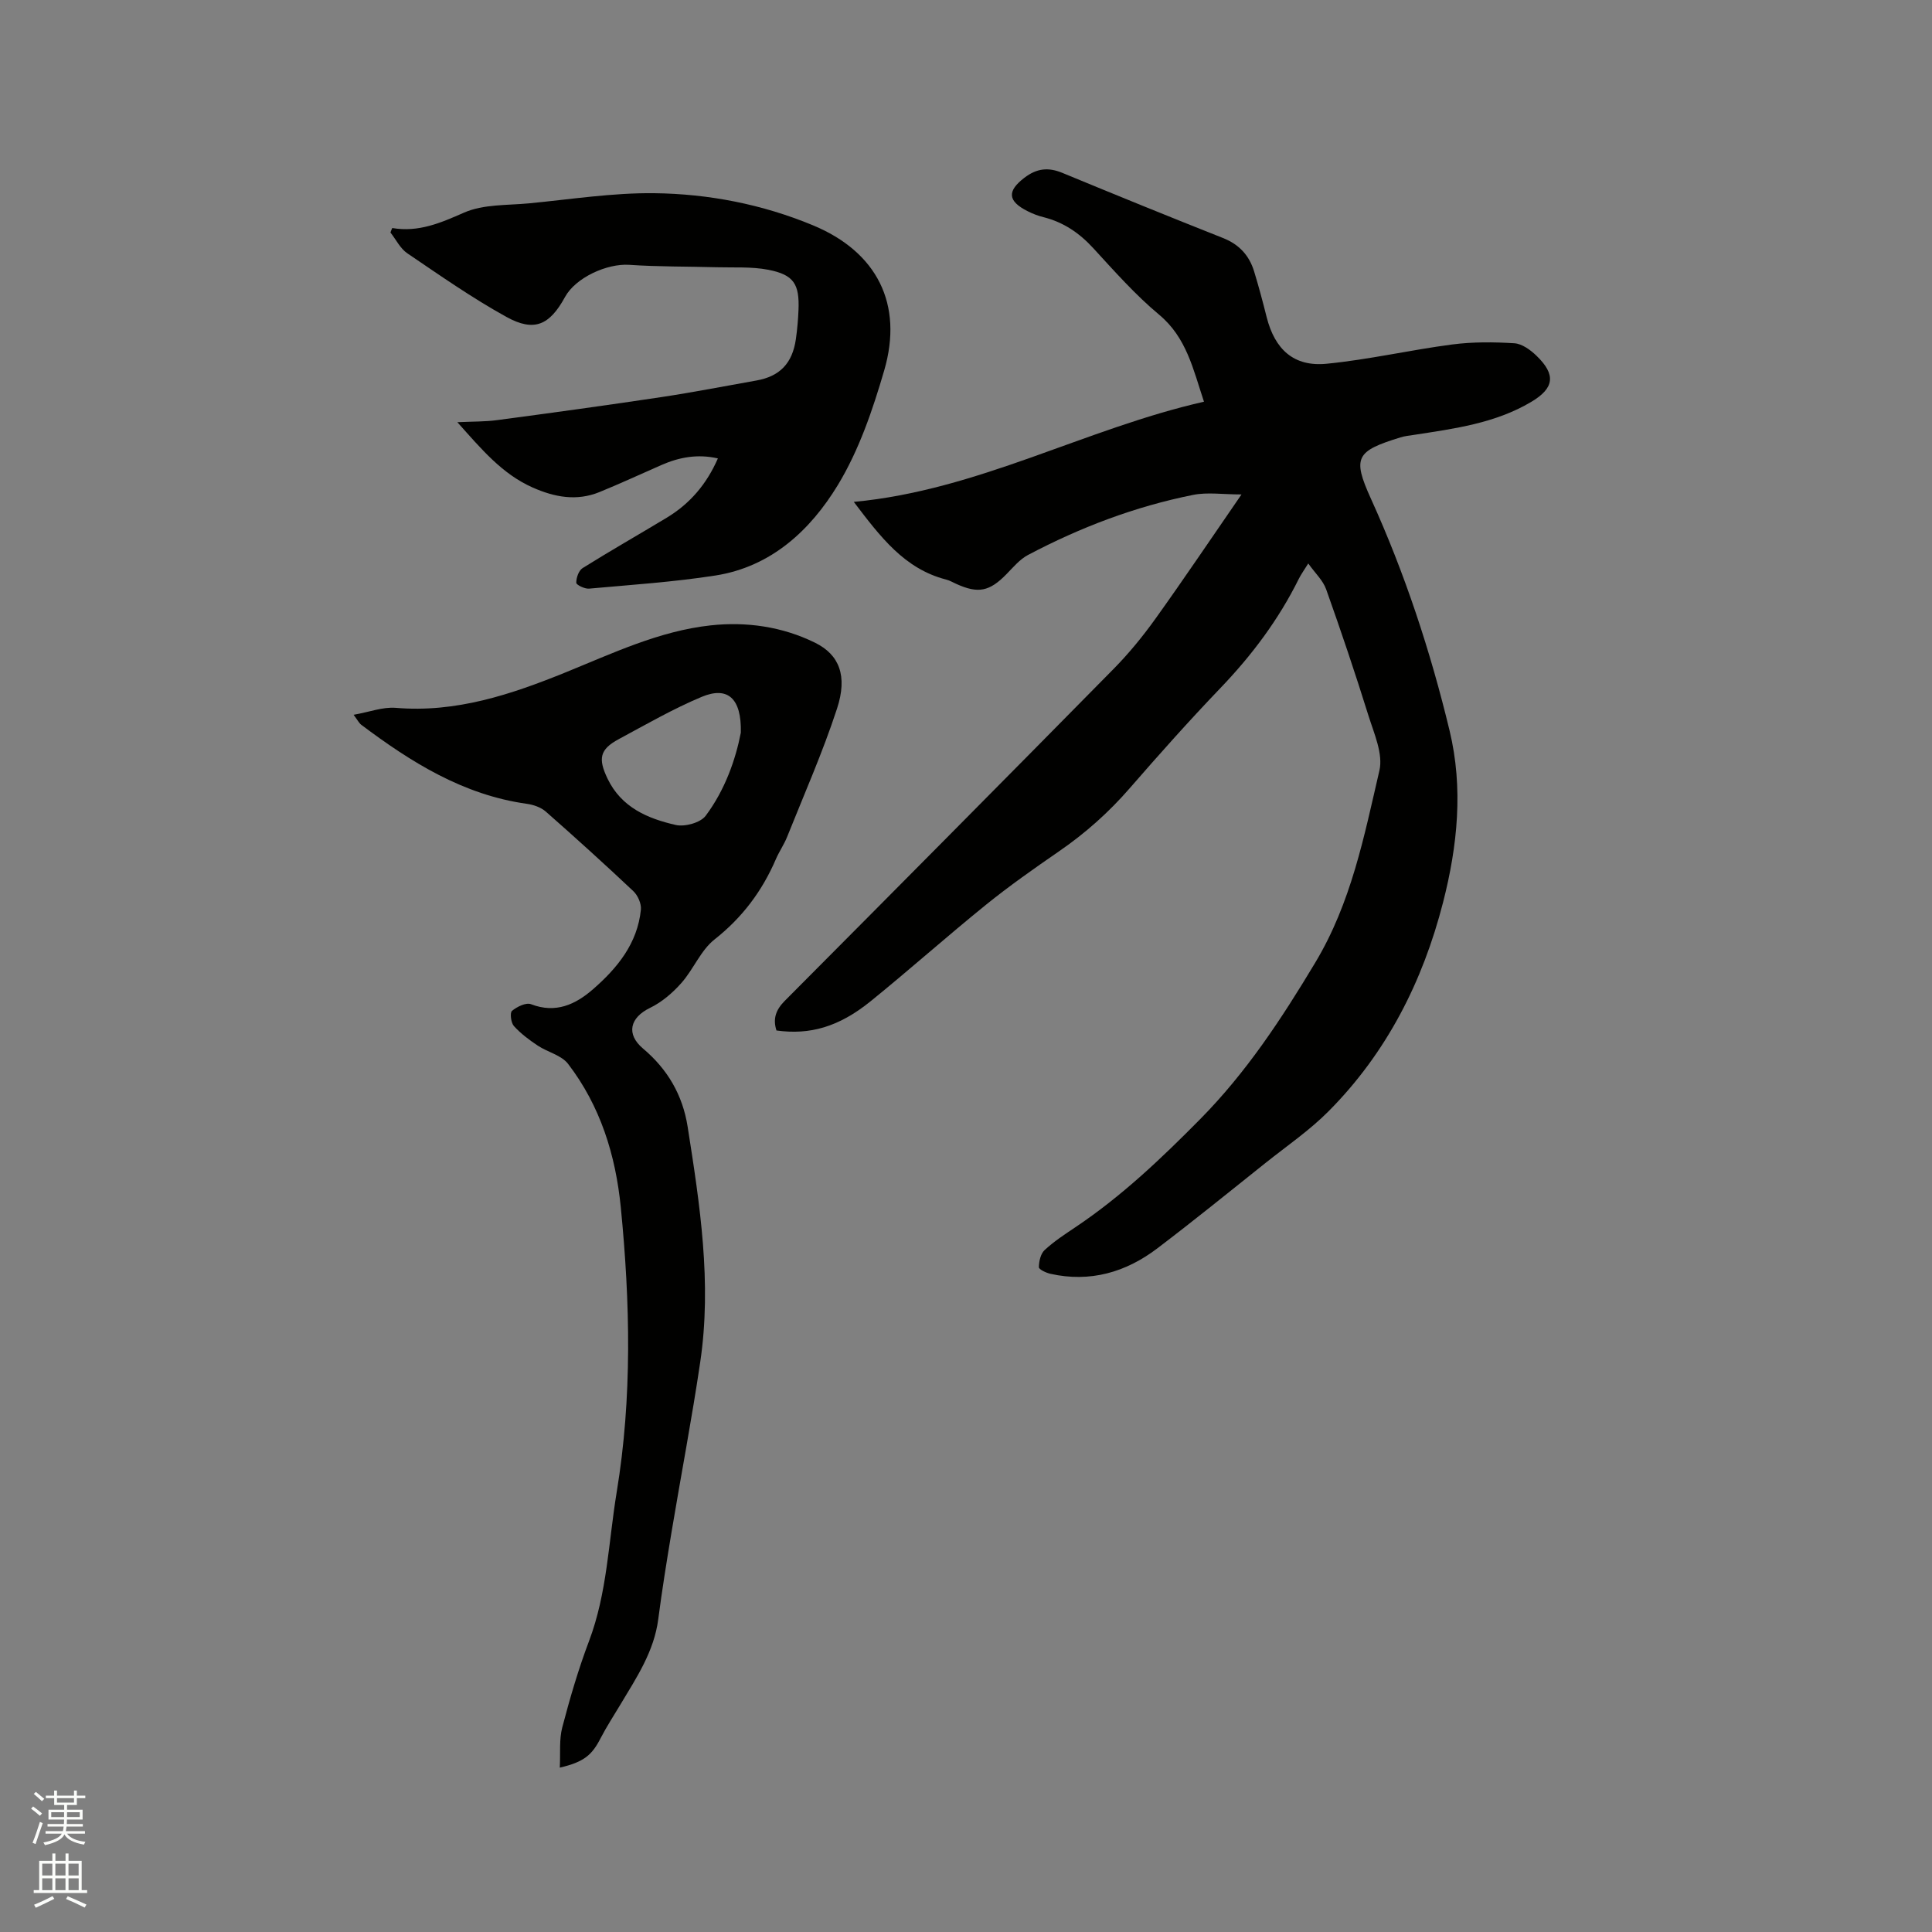
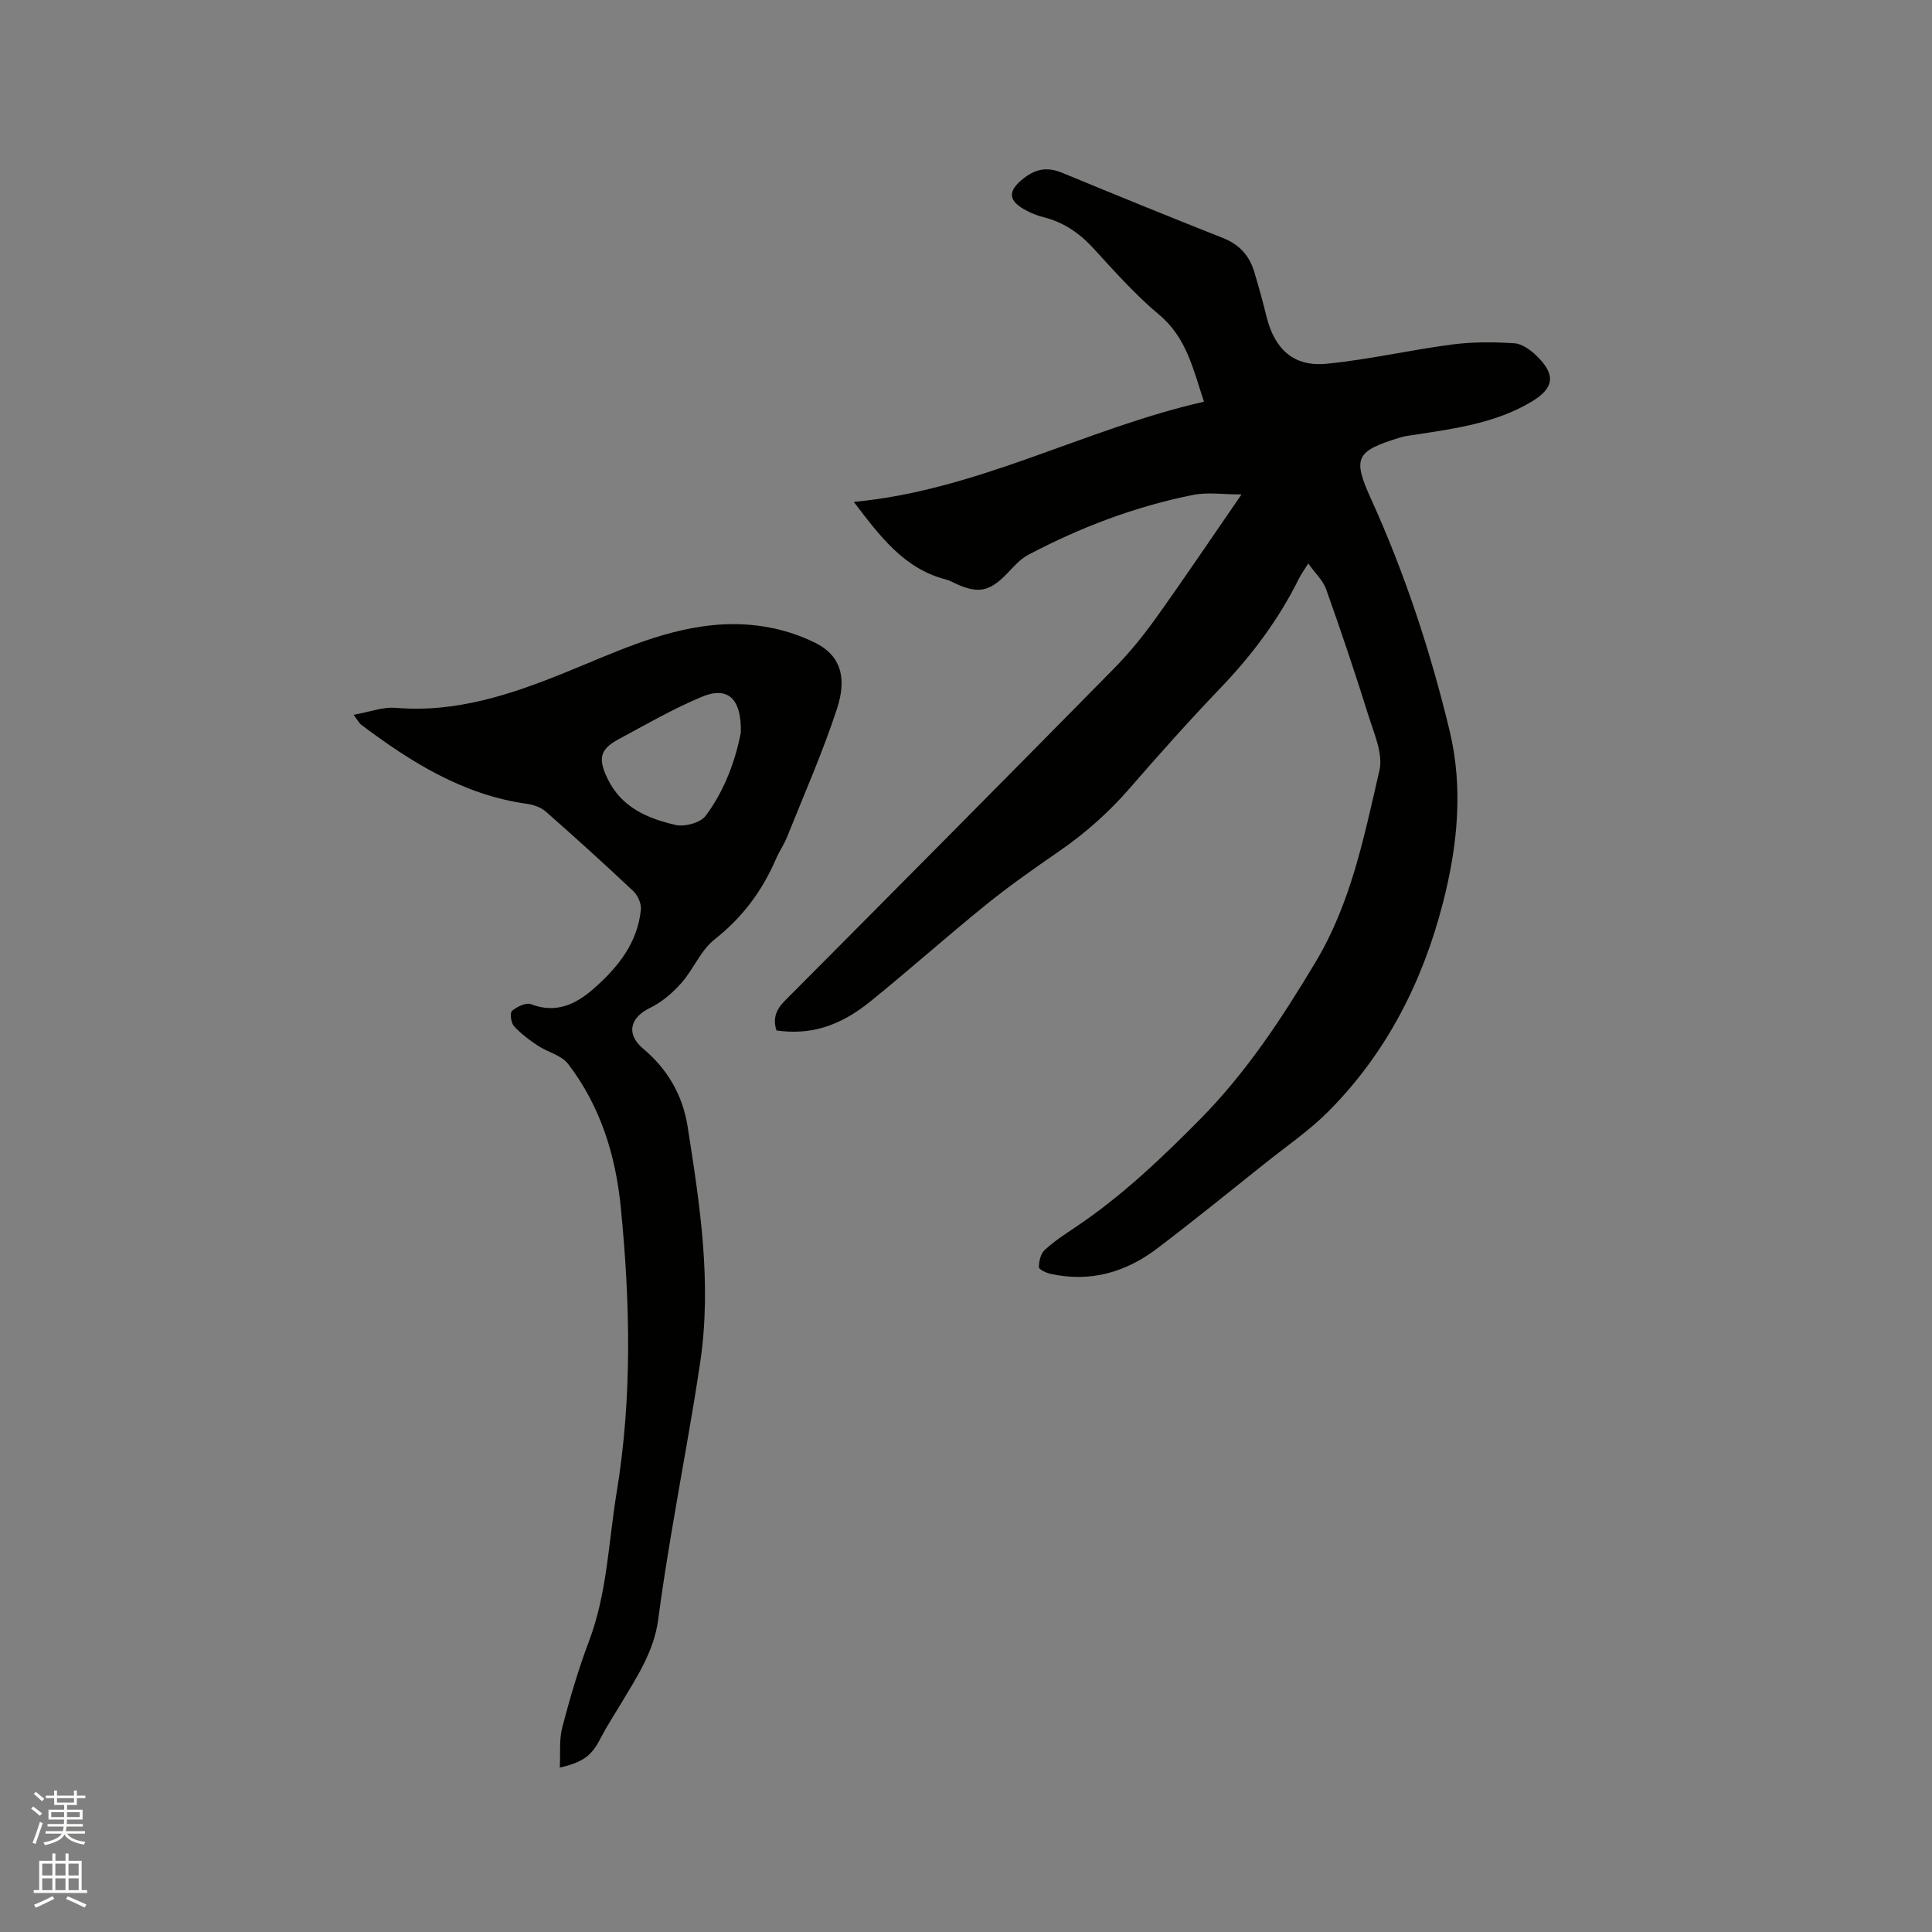
<svg xmlns="http://www.w3.org/2000/svg" enable-background="new 0 0 400 400" viewBox="0 0 400 400">
  <rect x="0" y="0" width="400" height="400" fill="#808080" stroke="none" />
  <path d="m6.44 374.46.42-.45c.65.47 1.27.95 1.85 1.44l-.45.49c-.65-.56-1.25-1.06-1.82-1.48m.93 7.33-.63-.26c.55-1.36 1.05-2.8 1.52-4.33.19.1.38.19.59.27-.46 1.29-.95 2.73-1.48 4.32m-.38-10.38.44-.42c.43.34 1.01.82 1.74 1.44l-.49.49c-.53-.51-1.09-1.01-1.69-1.51m2.5.35h1.72v-1.04h.59v1.04h3.52v-1.04h.59v1.04h1.75v.53h-1.75v1.42h-2.03v.97h3.22v2.03h-3.24c0 .35-.01.66-.03.93h3.32v.53h-3.37c-.03.27-.08.58-.15.94h3.96v.53h-3.71c.67.92 1.93 1.48 3.79 1.68-.13.24-.23.44-.29.59-2.13-.38-3.48-1.08-4.04-2.12-.43.97-1.77 1.72-4.03 2.23-.09-.19-.2-.37-.33-.55 2.1-.42 3.37-1.03 3.81-1.83h-3.36v-.53h3.58c.08-.29.13-.61.16-.94h-3.33v-.53h3.39c.02-.27.04-.58.04-.93h-3.23v-2.03h3.25v-.97h-2.07v-1.42h-1.73zm1.12 3.44v1h2.65c.01-.3.02-.44.01-.4v-.25-.35zm1.19-2h3.52v-.91h-3.52zm4.71 2h-2.63v.59c0 .15-.01.28-.01.4h2.64z" fill="#fbfcfa" />
  <path d="m13.56 383.74h.63v1.52h2.72v6.07h1.13v.6h-11.06v-.6h1.13v-6.07h2.73v-1.52h.63v1.52h2.1v-1.52zm-2.69 8.83.38.56c-1.24.63-2.53 1.25-3.85 1.85-.1-.21-.21-.42-.34-.63 1.36-.55 2.63-1.15 3.81-1.78m-2.13-4.27h2.1v-2.45h-2.1zm0 3.04h2.1v-2.46h-2.1zm2.72-3.04h2.1v-2.45h-2.1zm0 3.04h2.1v-2.46h-2.1zm6.07 3.6c-1.41-.71-2.7-1.3-3.86-1.78l.35-.56c1.45.62 2.75 1.19 3.88 1.72zm-1.25-9.09h-2.1v2.45h2.1zm-2.09 5.49h2.1v-2.46h-2.1z" fill="#fbfcfa" />
  <g fill="#010100">
    <path d="m270.86 116.66c-.87 1.4-1.49 2.25-1.95 3.17-4.17 8.43-9.72 15.83-16.23 22.62-6.45 6.73-12.67 13.71-18.79 20.75-4.34 5-9.2 9.32-14.65 13.07-5.15 3.55-10.28 7.15-15.14 11.08-8.06 6.52-15.8 13.43-23.85 19.95-6.57 5.32-12.58 7.01-19.49 6.05-.78-2.41-.14-4.27 1.72-6.14 22.74-22.85 45.44-45.73 68.06-68.7 3.18-3.22 6.08-6.78 8.72-10.46 5.85-8.17 11.46-16.51 17.78-25.68-3.88 0-7.05-.5-10 .09-12.01 2.4-23.38 6.72-34.2 12.44-1.71.9-3.06 2.54-4.45 3.96-3.53 3.62-5.88 4.1-10.47 2-.67-.31-1.33-.69-2.04-.87-8.63-2.22-13.6-8.83-19.11-16.08 25.7-2.39 47.91-15.17 72.5-20.74-2.25-6.75-3.6-13.27-9.28-18.01-4.94-4.12-9.27-9.02-13.64-13.78-2.89-3.15-6.17-5.38-10.32-6.42-1.12-.28-2.23-.71-3.26-1.23-4.2-2.1-4.26-4.19-.69-6.92 2.59-1.98 4.97-2.22 7.89-1.01 11.05 4.57 22.12 9.08 33.24 13.48 3.34 1.32 5.43 3.6 6.44 6.91.96 3.13 1.8 6.3 2.6 9.48 1.69 6.68 5.63 10.31 12.41 9.64 8.71-.85 17.3-2.85 26-3.99 4.24-.55 8.6-.52 12.87-.25 1.59.1 3.34 1.38 4.58 2.58 4.08 3.93 3.69 6.72-1.09 9.56-7.48 4.44-15.92 5.54-24.29 6.83-.94.14-1.89.24-2.79.52-9.18 2.83-9.99 4.13-6.11 12.68 7.03 15.48 12.32 31.55 16.29 48.03 2.87 11.91 1.65 23.85-1.35 35.56-4.2 16.39-11.68 31.14-23.69 43.23-3.93 3.96-8.62 7.17-13.01 10.67-7.46 5.95-14.86 11.96-22.46 17.73-6.53 4.96-13.91 7.1-22.12 5.27-.9-.2-2.41-.91-2.4-1.37.01-1.21.36-2.78 1.18-3.54 1.93-1.79 4.17-3.26 6.37-4.73 9.56-6.4 17.79-14.23 25.87-22.41 9.57-9.7 16.81-20.74 23.77-32.33 7.48-12.44 10.14-26.17 13.31-39.81.8-3.43-1.09-7.64-2.25-11.33-2.74-8.79-5.68-17.52-8.77-26.19-.65-1.85-2.29-3.36-3.71-5.36z" />
    <path d="m115.9 365.97c.15-3.05-.15-5.82.51-8.33 1.58-6.03 3.34-12.05 5.54-17.87 3.77-9.97 4.03-20.53 5.73-30.84 3.23-19.6 2.79-39.27.85-58.95-1.07-10.82-4.23-21-10.92-29.72-1.38-1.8-4.23-2.42-6.28-3.78-1.77-1.18-3.53-2.49-4.94-4.06-.61-.68-.85-2.76-.38-3.14 1.03-.85 2.9-1.77 3.93-1.37 5.13 1.98 9.22.05 12.85-3.11 5.03-4.38 9.2-9.48 9.9-16.47.12-1.23-.63-2.95-1.57-3.83-5.94-5.6-11.99-11.08-18.12-16.47-1.01-.89-2.56-1.42-3.93-1.61-13.16-1.84-23.94-8.6-34.26-16.35-.47-.35-.75-.95-1.6-2.08 3.26-.57 6.05-1.66 8.72-1.44 12.47 1.06 23.87-2.76 35.09-7.31 9.81-3.98 19.46-8.6 30.09-9.76 7.4-.81 14.84.24 21.64 3.59 5 2.46 6.78 6.85 4.54 13.66-2.95 9.02-6.81 17.74-10.34 26.57-.63 1.57-1.62 2.98-2.29 4.53-2.85 6.63-6.96 12.13-12.72 16.67-2.87 2.26-4.36 6.19-6.87 9.02-1.81 2.05-4.05 3.97-6.49 5.15-4.18 2.03-5 5.43-1.44 8.43 5.08 4.27 8.2 9.63 9.23 16.18 2.54 16.14 5.03 32.32 2.61 48.69-1.73 11.73-3.97 23.38-5.92 35.08-1.01 6.06-1.99 12.13-2.78 18.22-.87 6.63-4.45 12-7.76 17.52-1.41 2.35-2.91 4.66-4.17 7.08-1.79 3.51-3.46 4.94-8.45 6.1zm37.48-214.28c.17-7.14-2.73-9.66-8.11-7.41-5.91 2.48-11.52 5.71-17.18 8.76-3.95 2.13-4.28 4.04-2.31 8.16 2.87 5.98 8.31 8.27 14.12 9.6 1.88.43 5.12-.46 6.2-1.9 4.03-5.38 6.21-11.7 7.28-17.21z" />
-     <path d="m81.21 47.21c5.46.93 10.02-1.06 14.87-3.19 4-1.76 8.92-1.49 13.45-1.92 8.64-.83 17.3-2.2 25.93-2.1 11.26.13 22.38 2.3 32.84 6.64 13.27 5.5 18.77 16.32 14.77 30.04-2.39 8.19-5.23 16.55-9.62 23.77-5.68 9.34-13.79 16.89-25.31 18.7-8.66 1.35-17.45 1.93-26.19 2.72-.89.08-2.64-.78-2.64-1.21-.01-1.03.5-2.53 1.31-3.04 5.74-3.59 11.63-6.94 17.43-10.44 4.75-2.87 8.23-6.89 10.58-12.27-4.21-.96-8.01-.25-11.72 1.38-4.26 1.87-8.49 3.83-12.8 5.59-4.72 1.92-9.28 1.07-13.84-.95-6.34-2.82-10.58-7.93-15.58-13.52 3.17-.15 5.74-.09 8.25-.43 11.32-1.51 22.65-3.06 33.95-4.76 6.6-.99 13.15-2.28 19.72-3.44 4.84-.86 7.45-3.55 8.17-8.58.28-1.99.46-4.01.54-6.02.22-5.38-.97-7.3-6.27-8.33-3.48-.67-7.14-.42-10.72-.52-6.02-.17-12.05-.09-18.05-.5-4.62-.31-11.11 2.65-13.3 6.66-3.19 5.83-6.37 7.3-12.12 4.13-7.1-3.92-13.79-8.61-20.52-13.17-1.47-.99-2.35-2.85-3.5-4.31.11-.33.24-.63.37-.93z" />
  </g>
</svg>